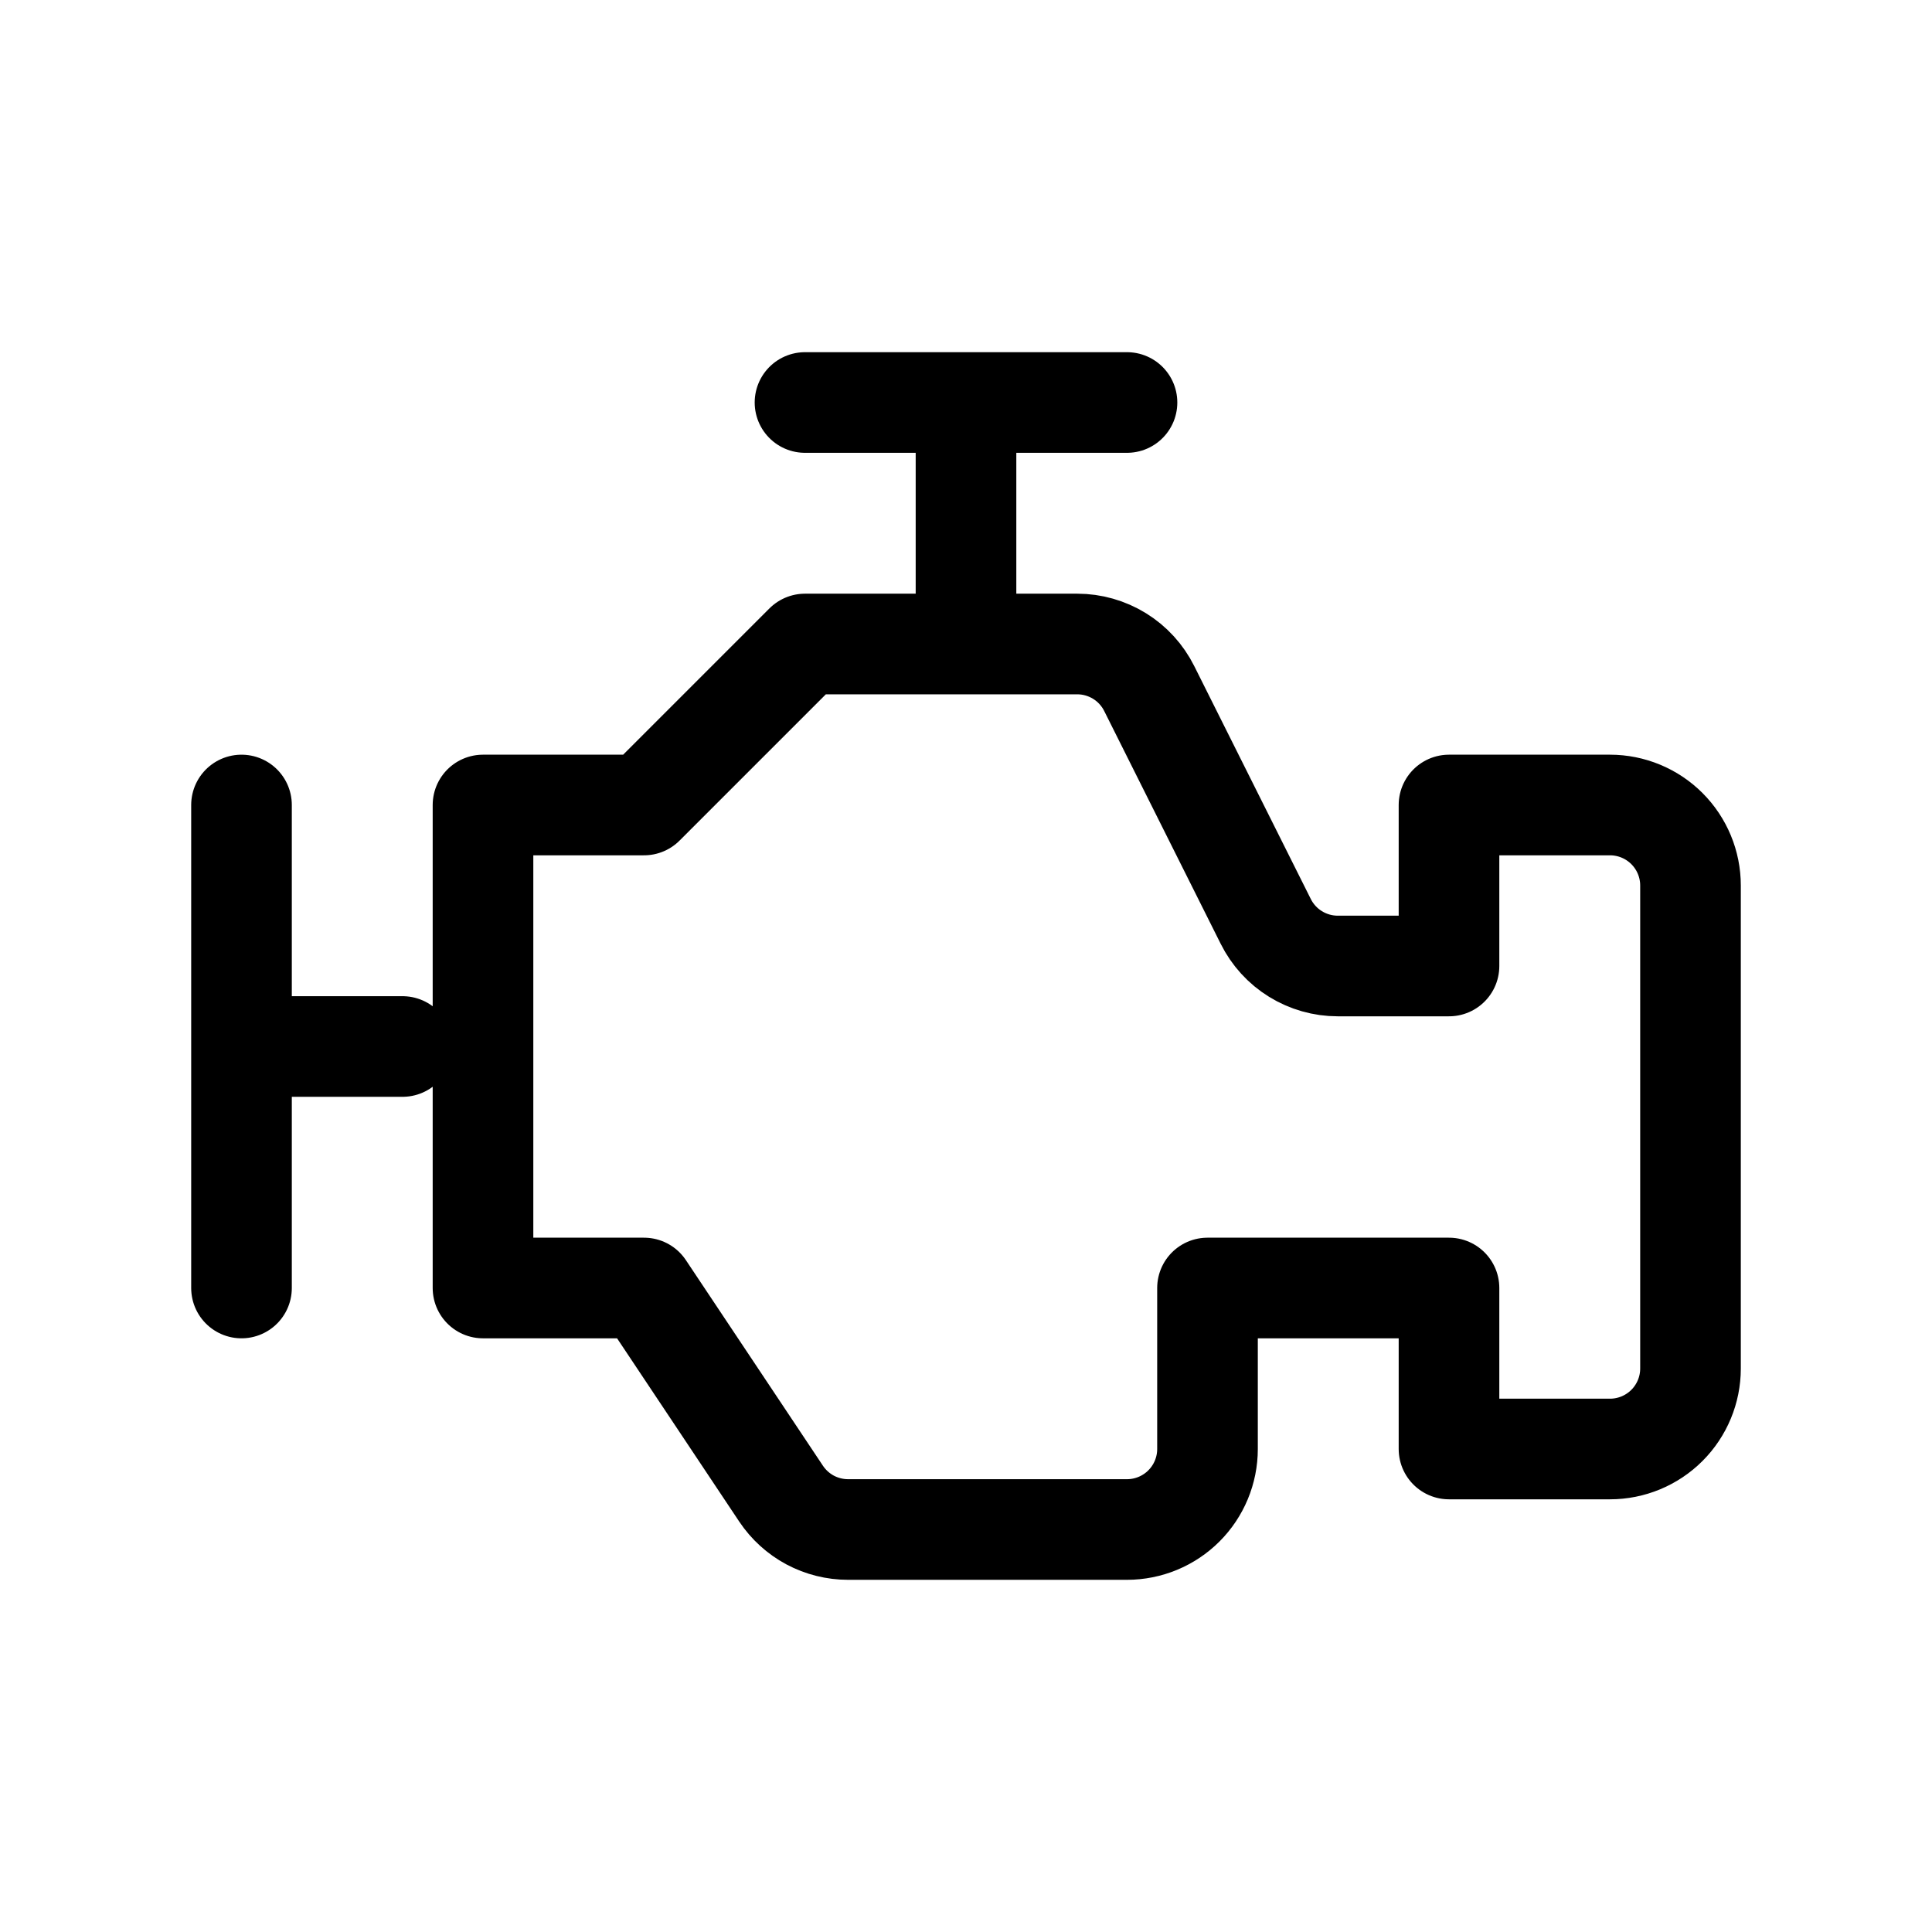
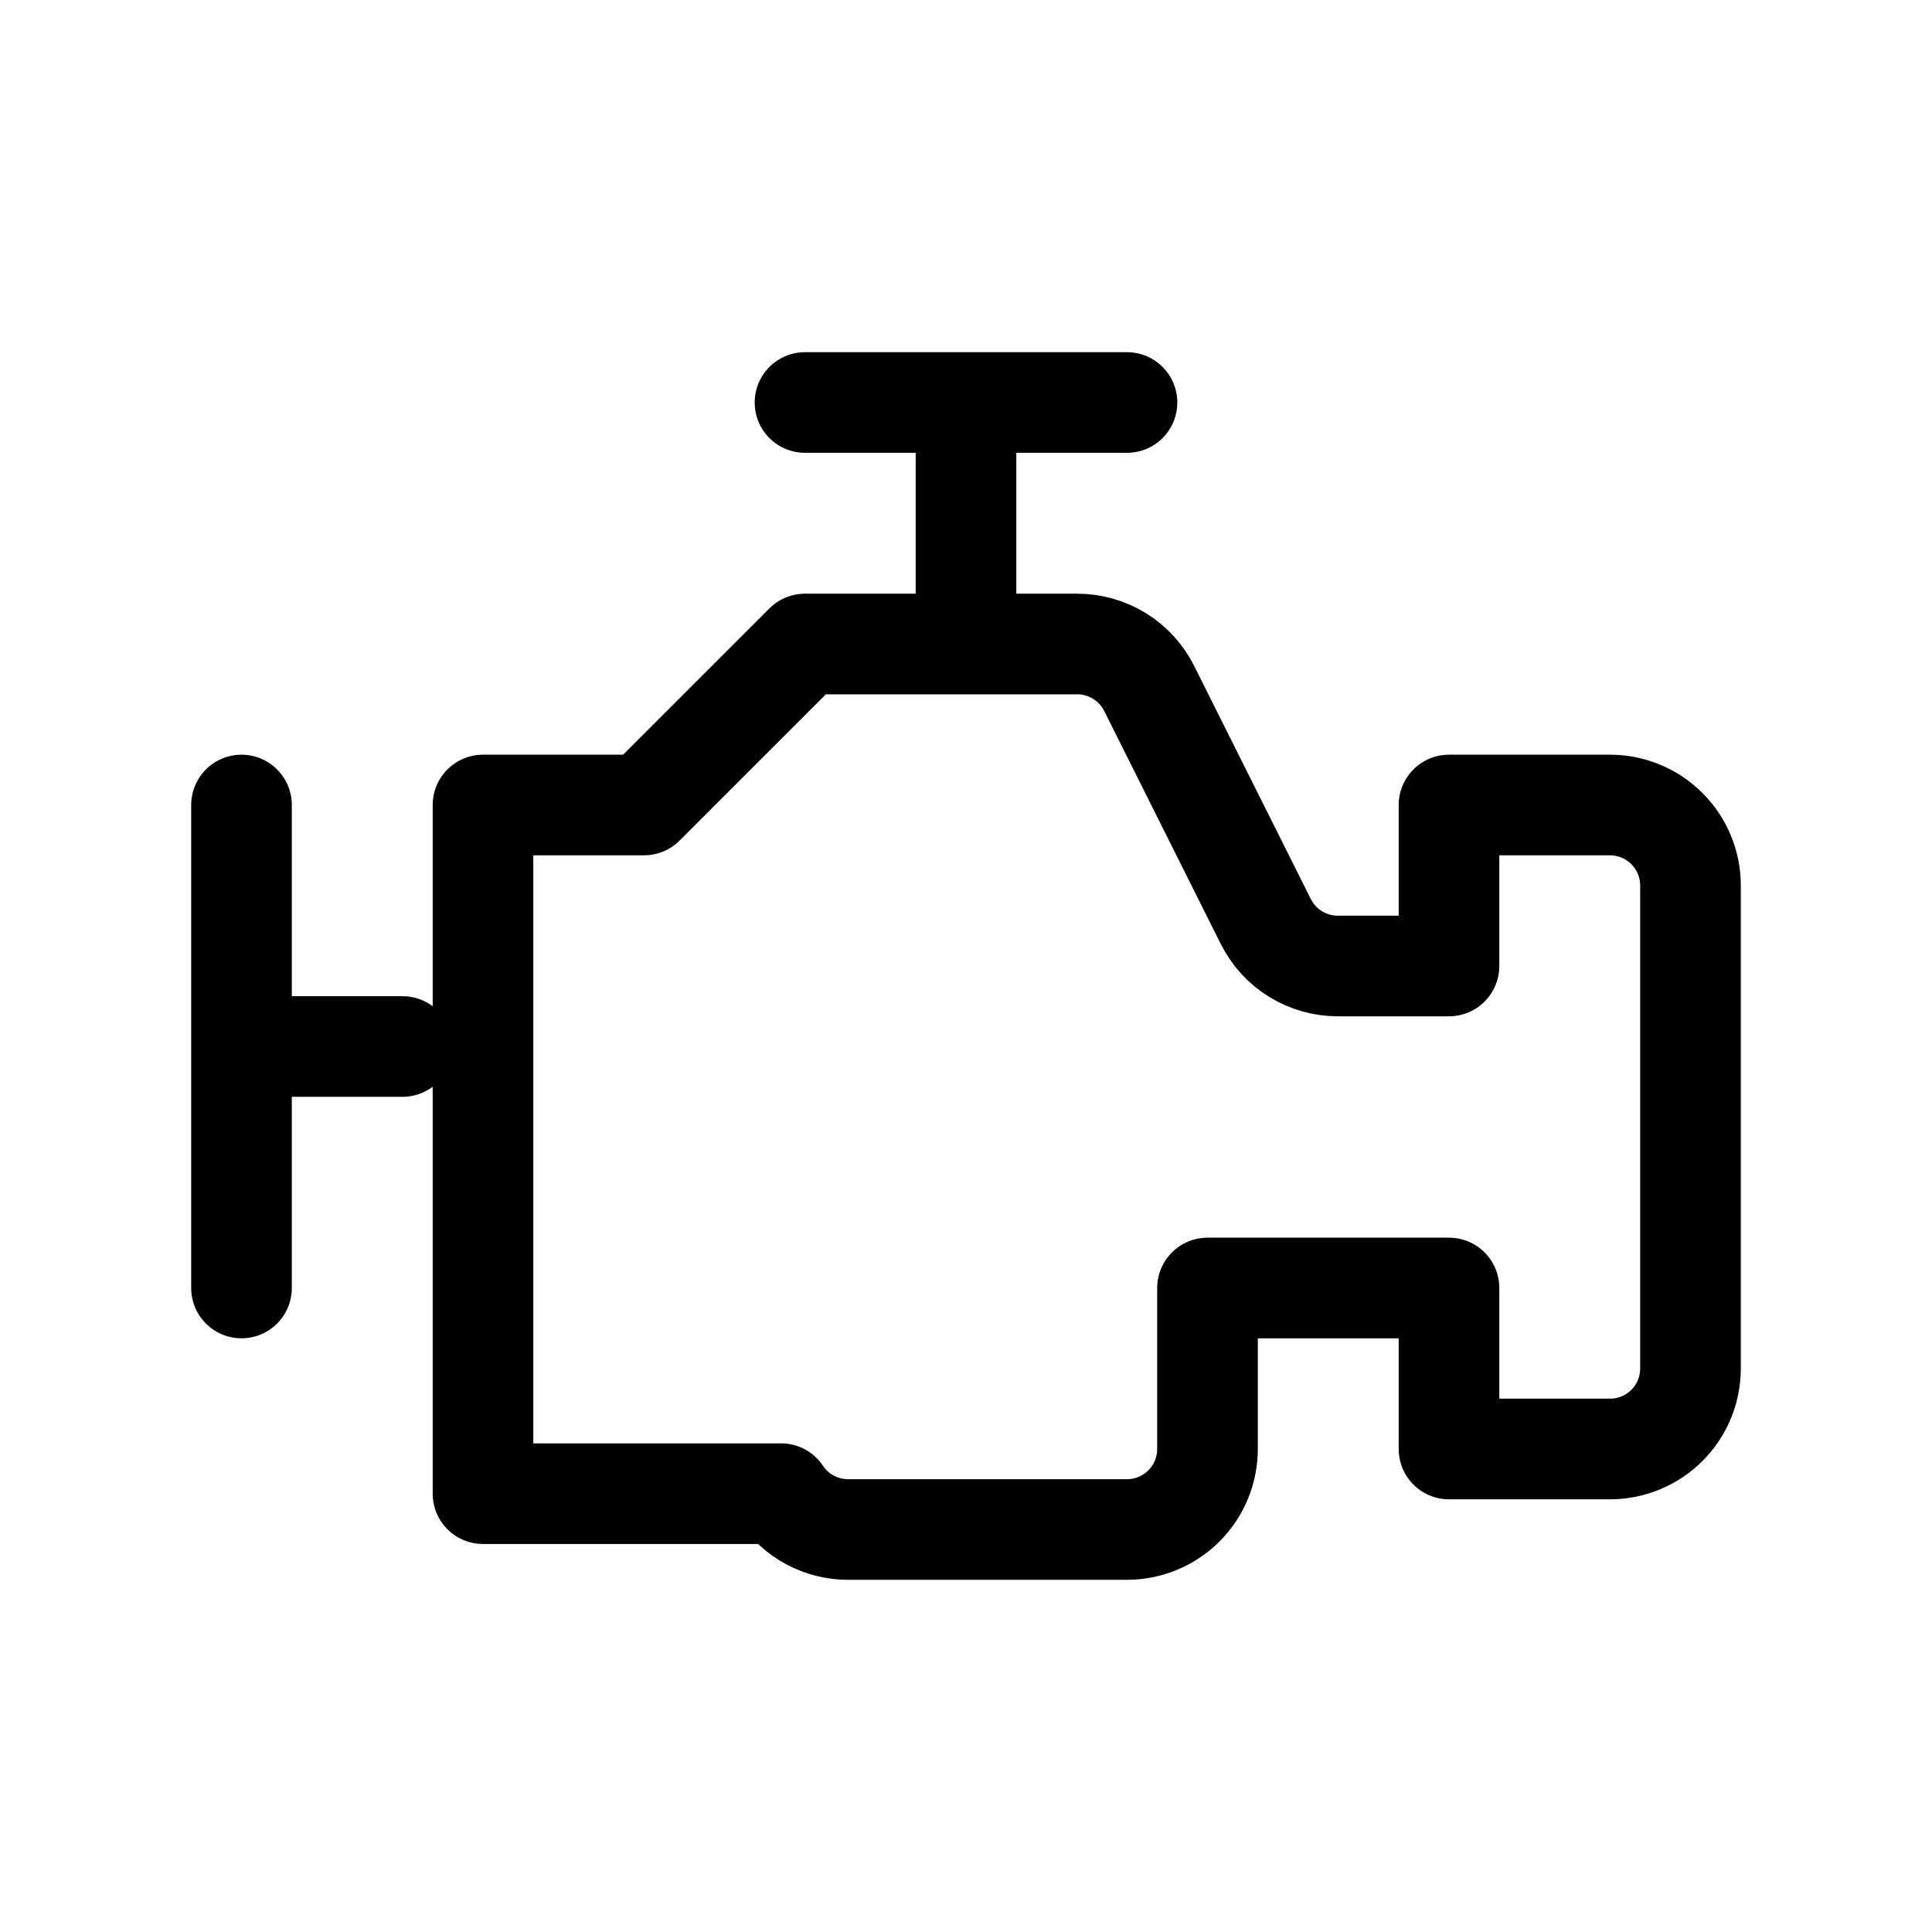
<svg xmlns="http://www.w3.org/2000/svg" width="48" height="48" viewBox="0 0 48 48" fill="none">
-   <path d="M6 20V32M24 10V16M20 10H28M10 26H6M12 20H16L20 16H26.764C27.135 16 27.499 16.104 27.815 16.299C28.131 16.494 28.386 16.774 28.552 17.106L31.448 22.894C31.614 23.226 31.869 23.506 32.185 23.701C32.501 23.896 32.865 24 33.236 24H36V20H40C40.53 20 41.039 20.211 41.414 20.586C41.789 20.961 42 21.47 42 22V34C42 34.53 41.789 35.039 41.414 35.414C41.039 35.789 40.53 36 40 36H36V32H30V36C30 36.53 29.789 37.039 29.414 37.414C29.039 37.789 28.53 38 28 38H21.07C20.741 38 20.417 37.919 20.126 37.764C19.836 37.608 19.589 37.384 19.406 37.11L16 32H12V20Z" stroke="black" stroke-width="2.5" stroke-linecap="round" stroke-linejoin="round" />
+   <path d="M6 20V32M24 10V16M20 10H28M10 26H6M12 20H16L20 16H26.764C27.135 16 27.499 16.104 27.815 16.299C28.131 16.494 28.386 16.774 28.552 17.106L31.448 22.894C31.614 23.226 31.869 23.506 32.185 23.701C32.501 23.896 32.865 24 33.236 24H36V20H40C40.53 20 41.039 20.211 41.414 20.586C41.789 20.961 42 21.47 42 22V34C42 34.53 41.789 35.039 41.414 35.414C41.039 35.789 40.53 36 40 36H36V32H30V36C30 36.53 29.789 37.039 29.414 37.414C29.039 37.789 28.53 38 28 38H21.07C20.741 38 20.417 37.919 20.126 37.764C19.836 37.608 19.589 37.384 19.406 37.11H12V20Z" stroke="black" stroke-width="2.5" stroke-linecap="round" stroke-linejoin="round" />
</svg>